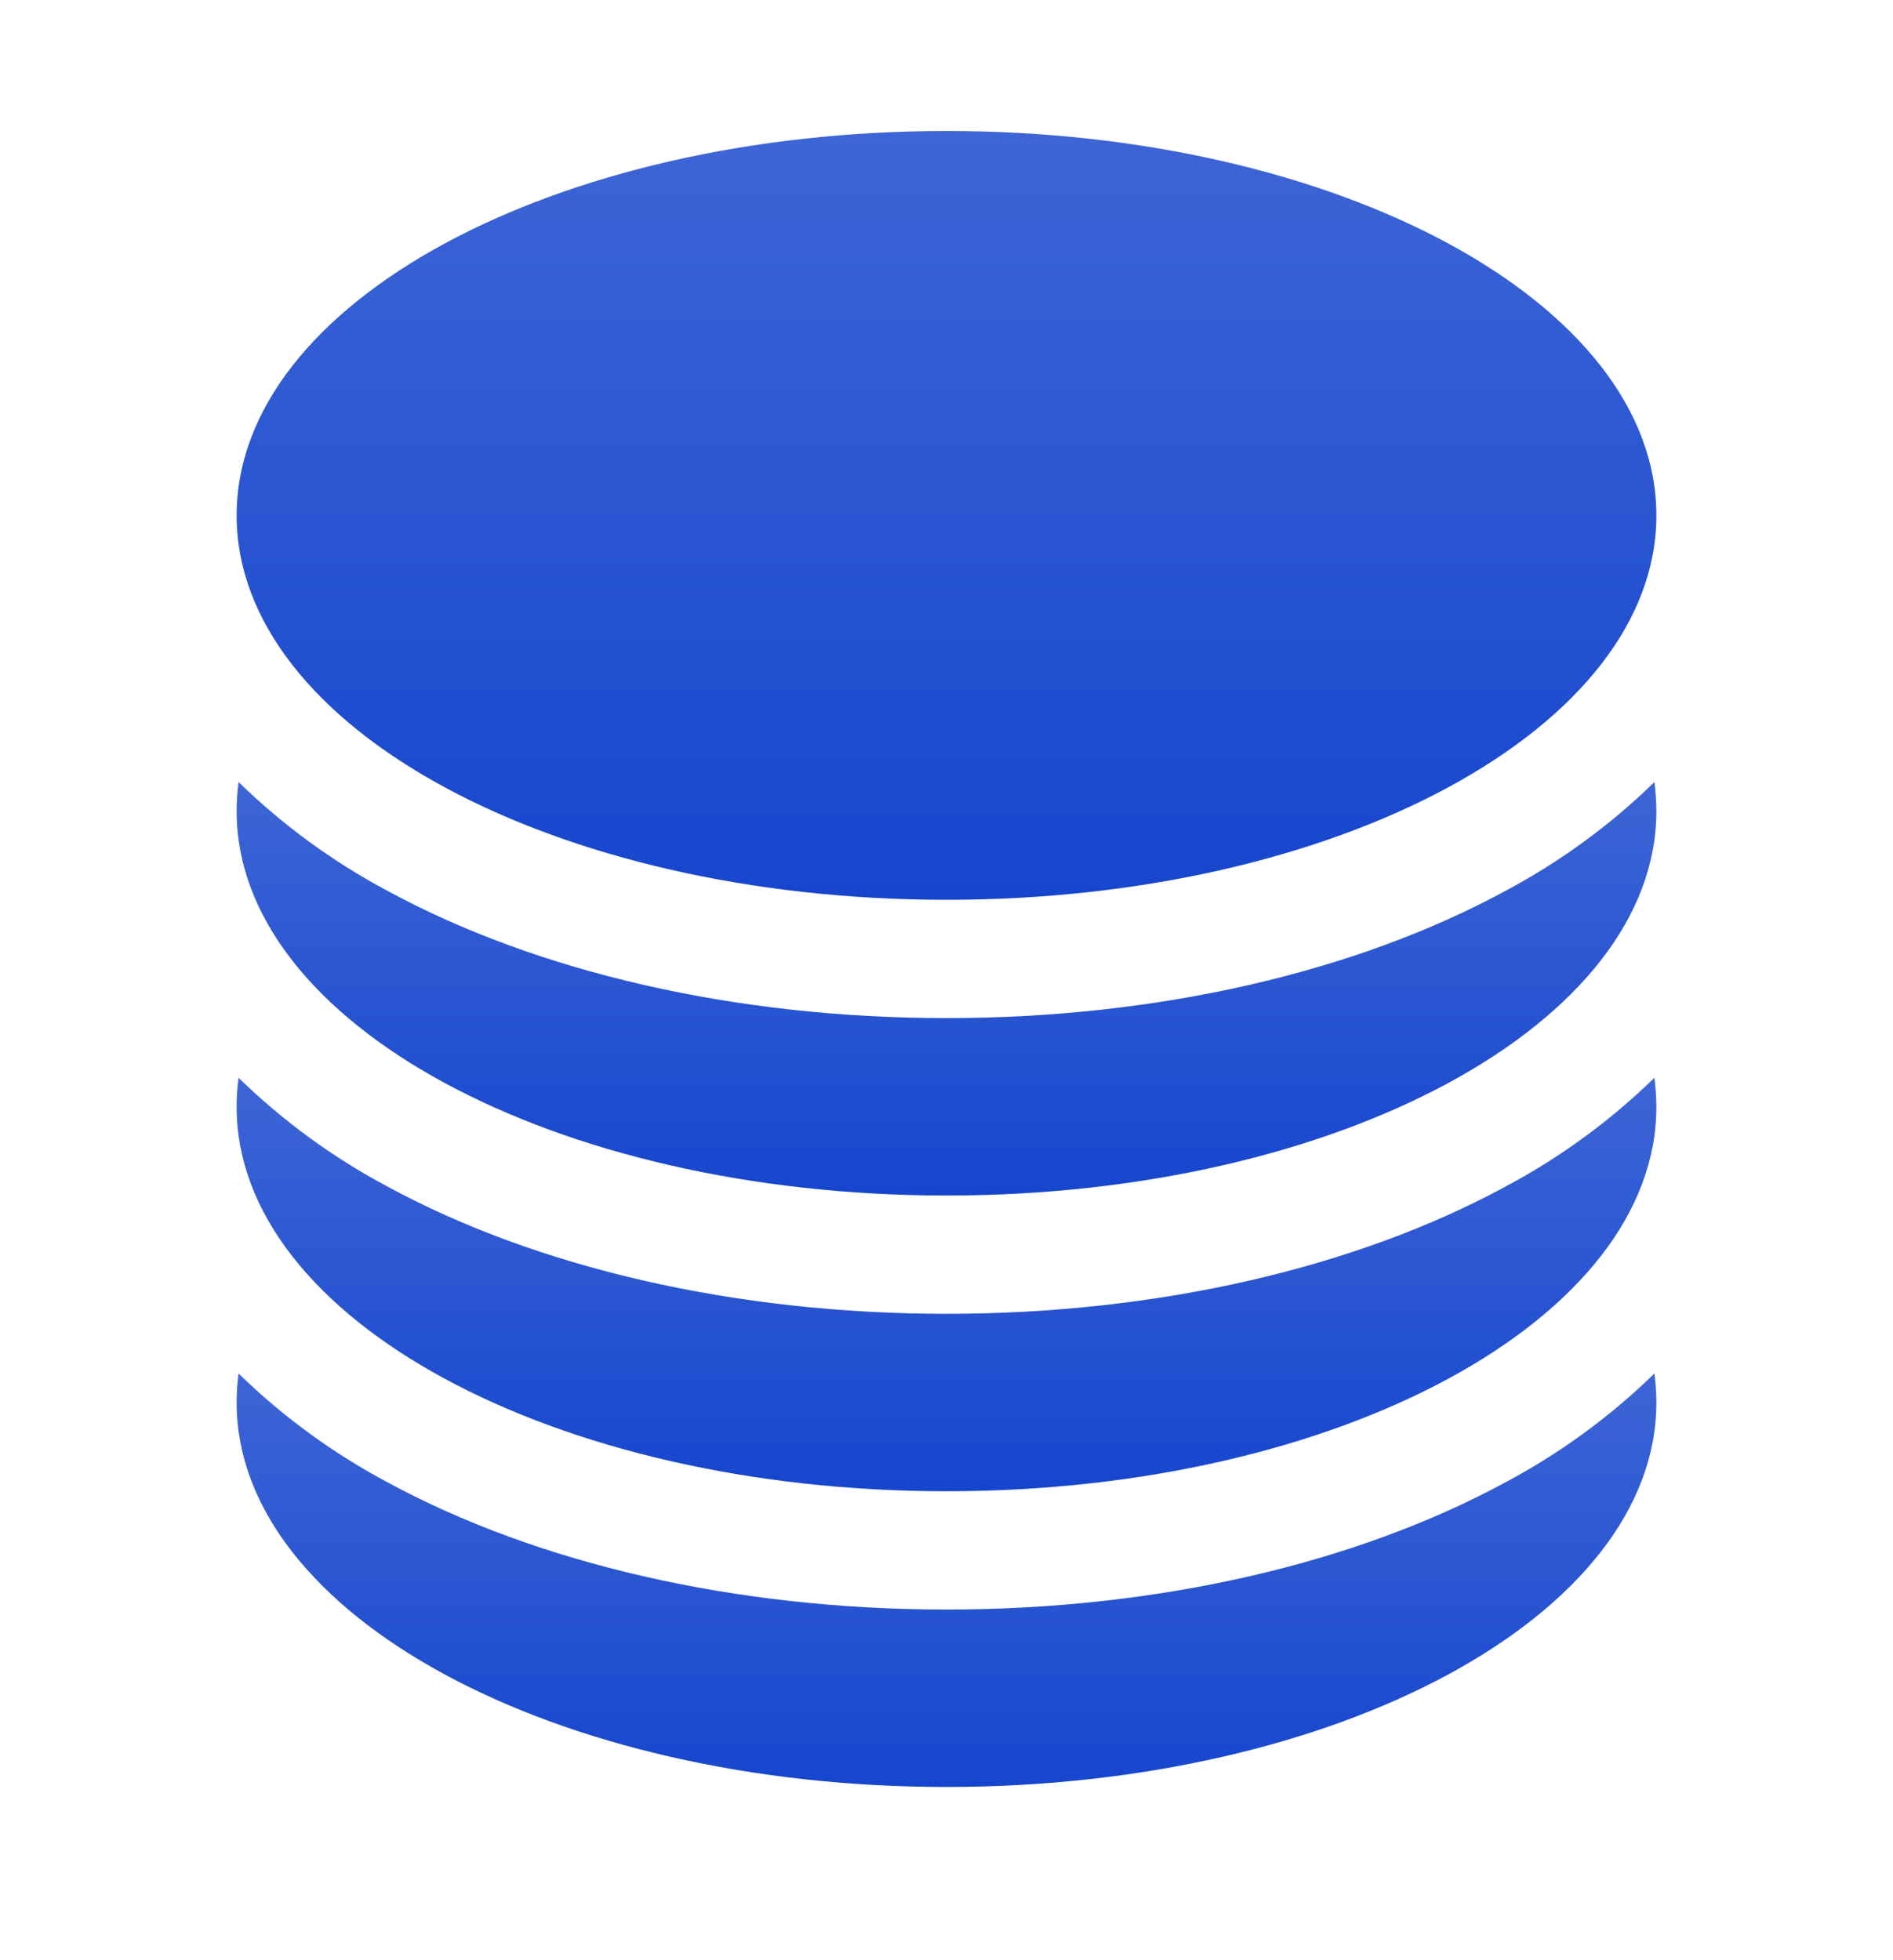
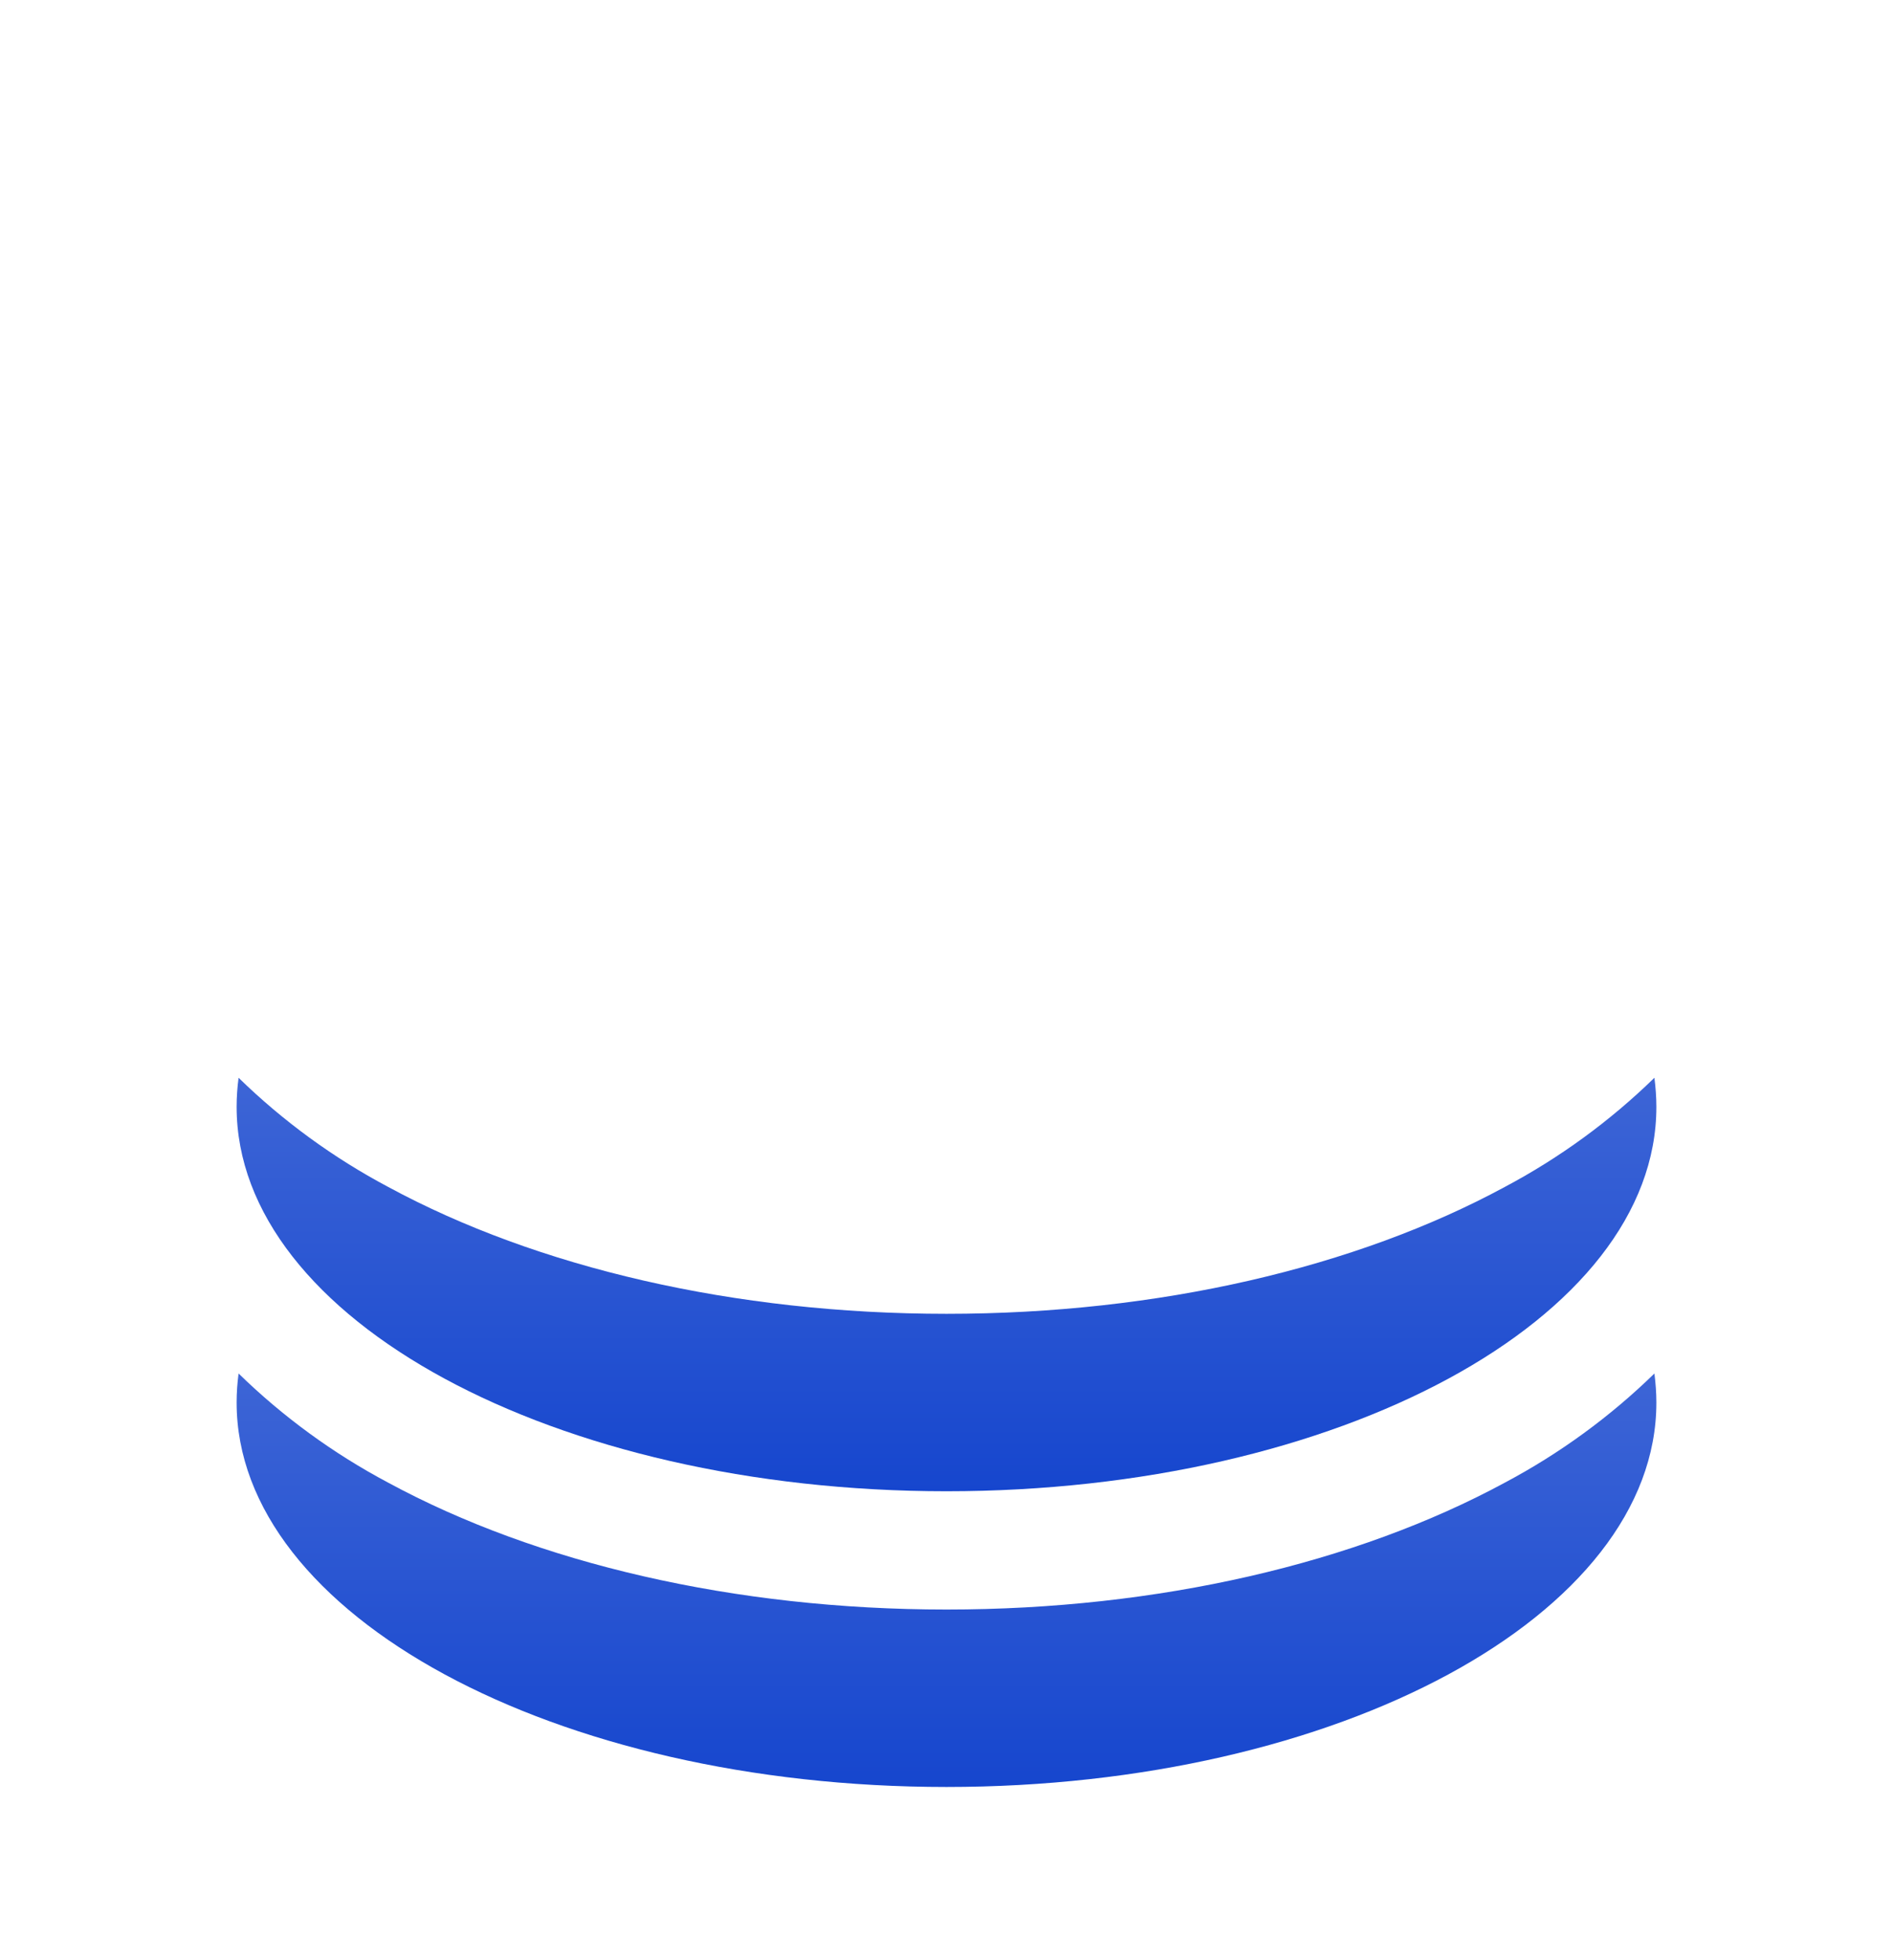
<svg xmlns="http://www.w3.org/2000/svg" width="28" height="29" viewBox="0 0 28 29" fill="none">
-   <path d="M24.5 7.625C24.5 10.766 19.798 13.312 14 13.312C8.202 13.312 3.5 10.766 3.5 7.625C3.5 4.484 8.202 1.938 14 1.938C19.798 1.938 24.5 4.484 24.5 7.625Z" fill="url(#paint0_linear_5435_11960)" />
-   <path d="M14 15.062C17.133 15.062 20.055 14.379 22.258 13.185C23.068 12.755 23.814 12.211 24.471 11.57C24.489 11.711 24.5 11.855 24.5 12C24.5 15.14 19.798 17.687 14 17.687C8.202 17.687 3.5 15.14 3.5 12C3.5 11.855 3.51 11.711 3.529 11.57C4.186 12.211 4.932 12.755 5.742 13.185C7.944 14.379 10.867 15.062 14 15.062Z" fill="url(#paint1_linear_5435_11960)" />
  <path d="M14 19.437C17.133 19.437 20.055 18.753 22.258 17.56C23.068 17.13 23.814 16.586 24.471 15.945C24.489 16.087 24.5 16.23 24.5 16.375C24.5 19.515 19.798 22.062 14 22.062C8.202 22.062 3.5 19.515 3.5 16.375C3.5 16.23 3.51 16.087 3.529 15.945C4.186 16.586 4.932 17.13 5.742 17.56C7.944 18.753 10.867 19.437 14 19.437Z" fill="url(#paint2_linear_5435_11960)" />
  <path d="M14 23.812C17.133 23.812 20.055 23.128 22.258 21.935C23.068 21.505 23.814 20.961 24.471 20.32C24.489 20.462 24.5 20.605 24.5 20.75C24.5 23.89 19.798 26.437 14 26.437C8.202 26.437 3.5 23.89 3.5 20.75C3.5 20.605 3.51 20.462 3.529 20.32C4.186 20.961 4.932 21.505 5.742 21.935C7.944 23.128 10.867 23.812 14 23.812Z" fill="url(#paint3_linear_5435_11960)" />
  <defs>
    <linearGradient id="paint0_linear_5435_11960" x1="14" y1="1.938" x2="14" y2="13.312" gradientUnits="userSpaceOnUse">
      <stop stop-color="#3D65D6" />
      <stop offset="1" stop-color="#1646CE" />
    </linearGradient>
    <linearGradient id="paint1_linear_5435_11960" x1="14" y1="11.57" x2="14" y2="17.687" gradientUnits="userSpaceOnUse">
      <stop stop-color="#3D65D6" />
      <stop offset="1" stop-color="#1646CE" />
    </linearGradient>
    <linearGradient id="paint2_linear_5435_11960" x1="14" y1="15.945" x2="14" y2="22.062" gradientUnits="userSpaceOnUse">
      <stop stop-color="#3D65D6" />
      <stop offset="1" stop-color="#1646CE" />
    </linearGradient>
    <linearGradient id="paint3_linear_5435_11960" x1="14" y1="20.32" x2="14" y2="26.437" gradientUnits="userSpaceOnUse">
      <stop stop-color="#3D65D6" />
      <stop offset="1" stop-color="#1646CE" />
    </linearGradient>
  </defs>
</svg>